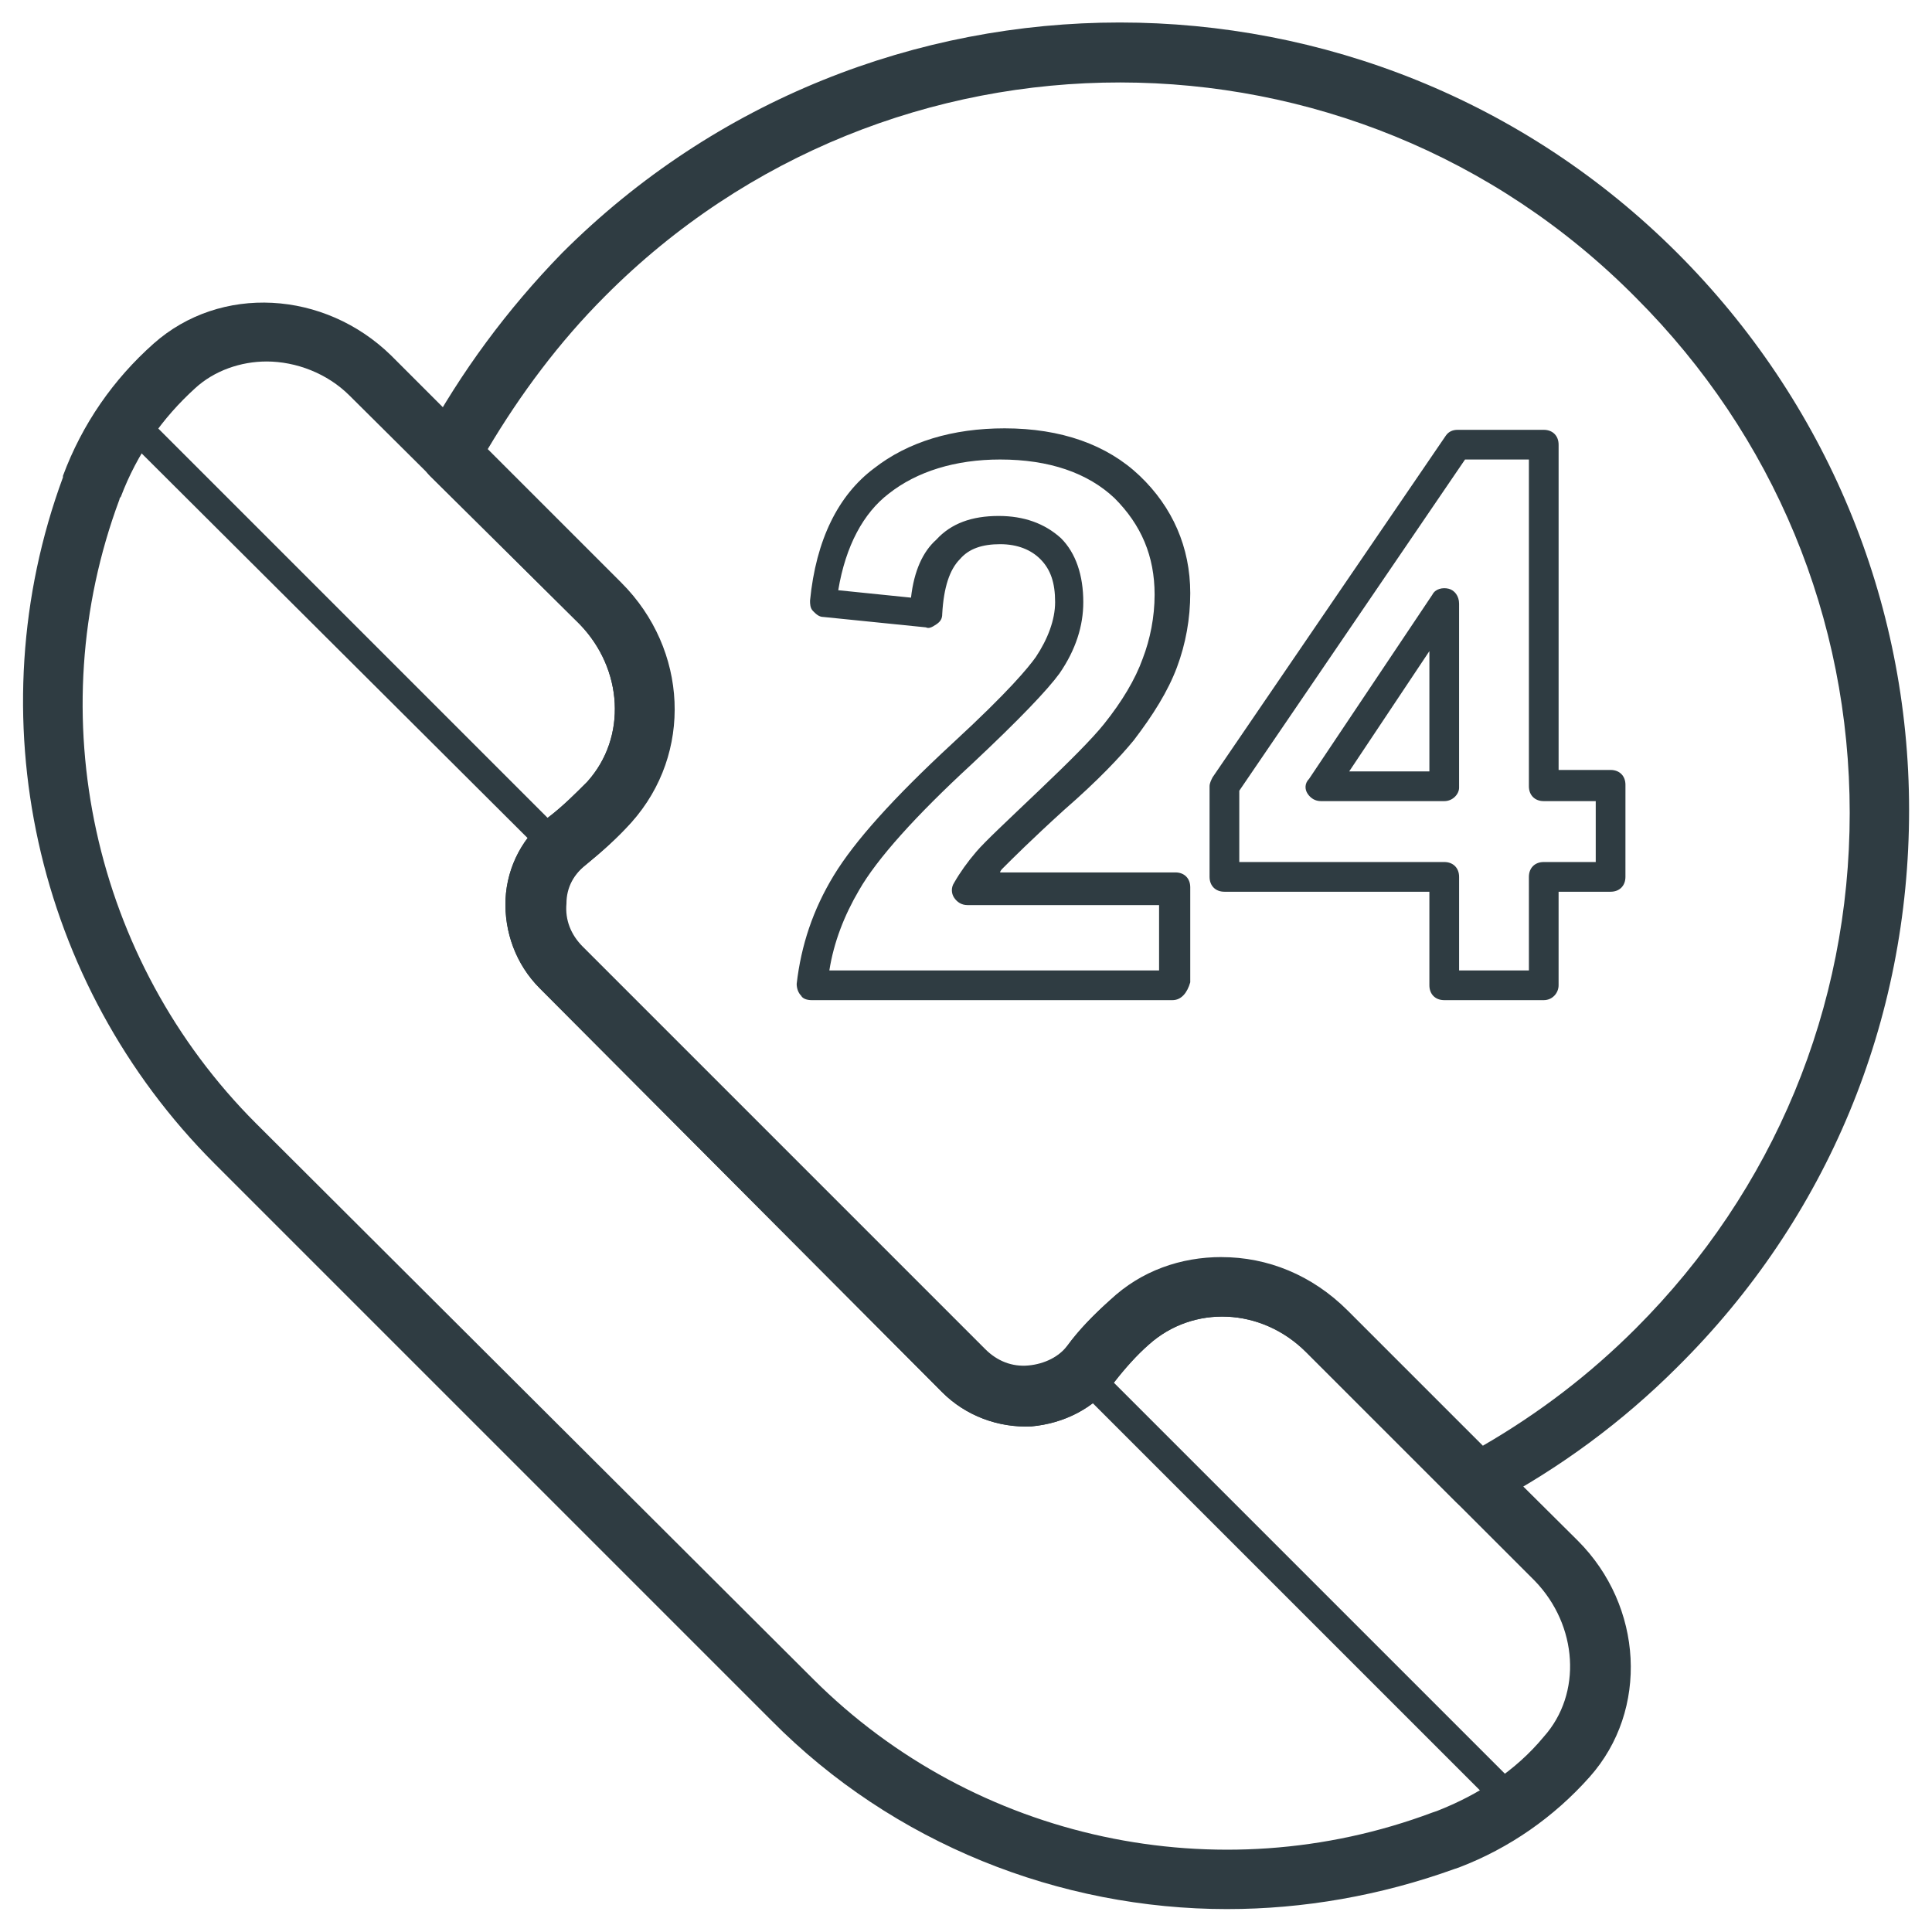
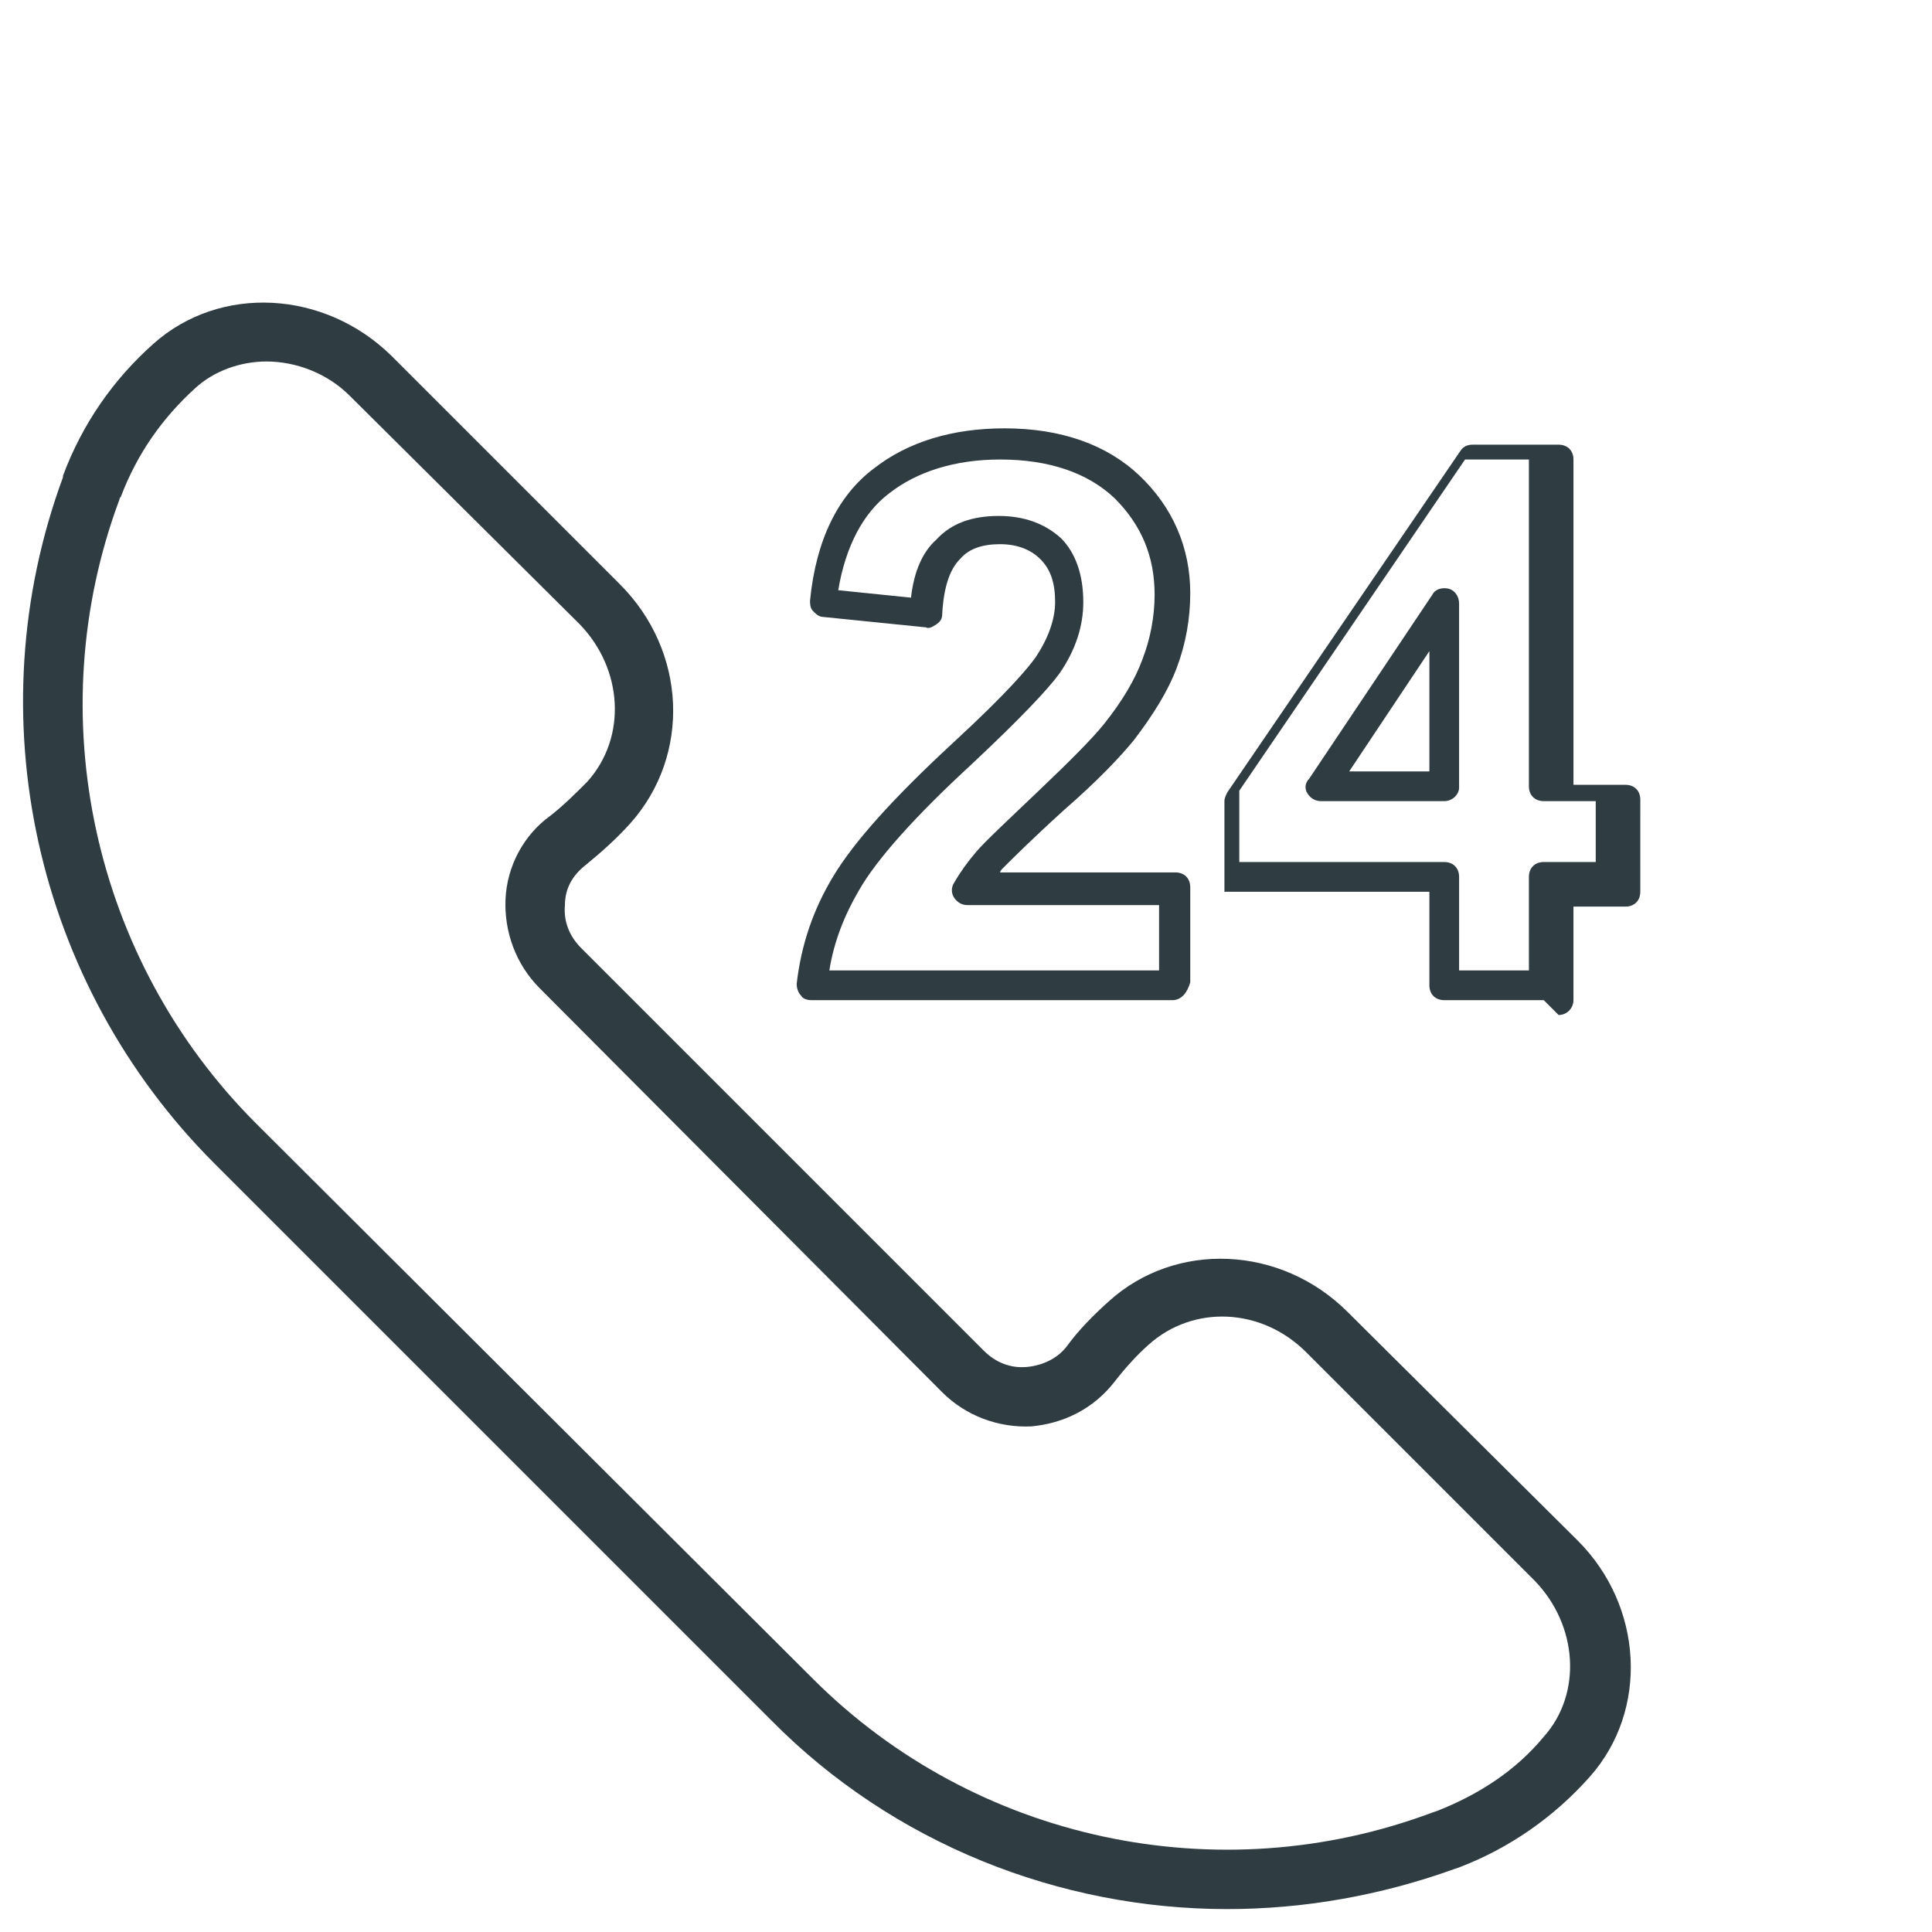
<svg xmlns="http://www.w3.org/2000/svg" width="800px" height="800px" version="1.1" viewBox="144 144 512 512">
  <g fill="#2f3c42">
-     <path d="m535.4 544.45c-1.969 0-3.938-0.789-5.512-2.363l-39.754-39.75c-11.809-11.809-29.914-12.594-41.723-1.969-3.148 2.754-6.297 6.297-9.055 9.84-5.512 7.086-13.383 11.02-22.043 11.809-8.66 0.395-17.32-2.754-23.617-9.055l-106.66-107.06c-6.297-6.297-9.445-14.957-9.055-23.617 0.395-8.66 4.723-16.926 11.809-22.043 3.543-2.754 6.691-5.902 9.84-9.055 10.629-11.809 9.445-29.914-1.969-41.723l-39.75-39.355c-2.363-2.363-3.148-6.297-1.574-9.445 9.84-18.105 22.039-34.637 36.602-49.594 81.477-81.477 214.12-81.477 295.59 0 39.359 39.359 61.402 92.102 61.402 147.6 0 55.891-21.648 108.24-61.402 147.6-14.562 14.562-31.094 26.766-49.594 36.605-0.785 1.176-1.965 1.57-3.539 1.57zm-67.699-67.305c12.203 0 24.008 4.723 33.457 14.168l35.816 35.816c14.957-8.66 28.34-18.895 40.539-31.094 36.605-36.605 56.68-85.02 56.68-136.58 0-51.562-20.074-99.977-56.68-136.58-75.176-75.965-197.98-75.965-273.16-0.395-12.203 12.203-22.434 25.977-31.094 40.539l35.426 35.426c17.711 17.711 18.895 45.266 2.754 63.371-3.543 3.938-7.477 7.477-11.809 11.02-3.543 2.754-5.512 6.297-5.512 10.629-0.395 4.328 1.18 8.266 4.328 11.414l106.66 106.66c3.148 3.148 7.086 4.723 11.414 4.328 4.328-0.395 8.266-2.363 10.629-5.512 3.148-4.328 7.086-8.266 11.02-11.809 8.273-7.867 18.898-11.41 29.527-11.41z" />
    <path d="m469.27 649.93c-44.477 0-88.559-17.32-120.84-49.988l-147.6-147.6c-47.625-47.625-63.371-118.87-40.148-181.84v-0.395c5.117-13.777 13.383-25.586 24.008-35.031 17.711-15.742 45.266-14.168 62.977 3.148l60.613 60.613c17.711 17.711 18.895 45.266 2.754 63.371-3.543 3.938-7.477 7.477-11.809 11.02-3.543 2.754-5.512 6.297-5.512 10.629-0.395 4.328 1.18 8.266 4.328 11.414l106.66 106.66c3.148 3.148 7.086 4.723 11.414 4.328s8.266-2.363 10.629-5.512c3.148-4.328 7.086-8.266 11.02-11.809 17.711-16.137 45.656-14.957 63.371 2.754l61.008 60.613c17.32 17.32 18.895 44.871 3.148 62.582-9.445 10.629-21.254 18.895-34.637 24.008l-1.18 0.395c-19.672 7.098-40.137 10.637-60.211 10.637zm-254.66-410.13c-6.691 0-13.777 2.363-18.895 7.086-8.66 7.871-15.352 17.32-19.68 28.734 0 0-0.395 0.395-0.395 0.789-21.254 57.07-7.086 122.02 36.211 165.31l147.6 147.2c42.902 42.902 107.45 56.68 164.13 35.426l1.18-0.395c11.02-4.328 20.859-10.629 28.34-19.68 10.234-11.414 9.055-29.52-2.363-41.328l-60.613-60.613c-11.809-11.809-29.914-12.594-41.723-1.969-3.148 2.754-6.297 6.297-9.055 9.84-5.512 7.086-13.383 11.02-22.043 11.809-8.66 0.395-17.32-2.754-23.617-9.055l-106.66-107.06c-6.297-6.297-9.445-14.957-9.055-23.617 0.395-8.66 4.723-16.926 11.809-22.043 3.543-2.754 6.691-5.902 9.84-9.055 10.629-11.809 9.445-29.914-1.969-41.723l-61.008-60.609c-5.902-5.902-14.168-9.051-22.039-9.051z" />
    <path d="m454.71 409.05h-95.648c-1.18 0-2.363-0.395-2.754-1.18-0.789-0.789-1.18-1.969-1.18-3.148 1.18-10.234 4.328-19.68 9.84-28.734 5.512-9.055 15.742-20.469 31.488-35.031 14.957-13.777 20.074-20.074 22.043-22.828 3.148-4.723 5.117-9.84 5.117-14.562 0-5.117-1.18-8.66-3.938-11.414-2.363-2.363-5.902-3.938-10.629-3.938-4.723 0-8.266 1.18-10.629 3.938-2.754 2.754-4.328 7.477-4.723 14.562 0 1.18-0.395 1.969-1.574 2.754-1.18 0.789-1.969 1.18-2.754 0.789l-27.16-2.754c-1.18 0-1.969-0.789-2.754-1.574-0.789-0.789-0.789-1.969-0.789-2.754 1.574-16.137 7.477-27.945 16.926-35.031 9.055-7.086 20.859-10.629 34.637-10.629 14.957 0 27.16 4.328 35.816 12.594 8.66 8.266 13.383 18.895 13.383 31.094 0 6.691-1.18 13.383-3.543 19.68-2.363 6.297-6.297 12.594-11.414 19.285-3.543 4.328-9.445 10.629-18.5 18.5-8.66 7.871-13.777 12.988-16.137 15.352-0.395 0.395-0.789 0.789-0.789 1.18h46.445c2.363 0 3.938 1.574 3.938 3.938v25.191c-0.785 2.754-2.359 4.723-4.719 4.723zm-90.922-7.871h87.379v-17.32h-50.777c-1.574 0-2.754-0.789-3.543-1.969-0.789-1.18-0.789-2.754 0-3.938 1.574-2.754 3.543-5.512 5.902-8.266 2.363-2.754 7.871-7.871 16.531-16.137 8.266-7.871 14.168-13.777 17.32-17.711 4.723-5.902 8.266-11.809 10.234-17.32 1.969-5.117 3.148-11.02 3.148-16.926 0-10.234-3.543-18.5-10.629-25.586-7.086-6.691-17.32-10.234-30.309-10.234-11.809 0-22.043 3.148-29.52 9.055-6.691 5.117-11.414 13.777-13.383 25.586l19.285 1.969c0.789-7.086 3.148-12.203 6.691-15.352 3.938-4.328 9.445-6.297 16.531-6.297 6.691 0 12.203 1.969 16.531 5.902 3.938 3.938 5.902 9.84 5.902 16.926 0 6.297-1.969 12.594-6.297 18.895-3.148 4.328-10.629 12.203-23.223 24.008-14.957 13.777-25.191 25.191-29.914 33.457-3.93 6.695-6.684 13.777-7.863 21.258z" />
-     <path d="m553.11 409.05h-26.371c-2.363 0-3.938-1.574-3.938-3.938v-24.793h-54.316c-2.363 0-3.938-1.574-3.938-3.938v-24.008c0-0.789 0.395-1.574 0.789-2.363l61.797-90.527c0.789-1.18 1.969-1.574 3.148-1.574h22.828c2.363 0 3.938 1.574 3.938 3.938v86.199h13.777c2.363 0 3.938 1.574 3.938 3.938l-0.004 24.398c0 2.363-1.574 3.938-3.938 3.938h-13.777v24.797c0.004 1.965-1.57 3.934-3.934 3.934zm-22.434-7.871h18.5l-0.004-24.797c0-2.363 1.574-3.938 3.938-3.938h13.777v-16.137h-13.777c-2.363 0-3.938-1.574-3.938-3.938v-86.59h-16.926l-59.824 87.773v18.891h54.316c2.363 0 3.938 1.574 3.938 3.938zm-3.938-44.871h-32.668c-1.574 0-2.754-0.789-3.543-1.969-0.789-1.18-0.789-2.754 0.395-3.938l32.668-48.805c0.789-1.574 2.754-1.969 4.328-1.574 1.574 0.395 2.754 1.969 2.754 3.938v48.805c0.004 1.574-1.57 3.543-3.934 3.543zm-25.191-7.871h21.254v-31.883z" />
-     <path d="m292.55 373.23c-1.18 0-1.969-0.395-2.754-1.18l-114.93-114.54c-1.574-1.574-1.574-3.938 0-5.512 1.574-1.574 3.938-1.574 5.512 0l114.93 114.93c1.574 1.574 1.574 3.938 0 5.512-0.789 0.395-1.574 0.789-2.754 0.789z" />
-     <path d="m547.6 628.29c-1.18 0-1.969-0.395-2.754-1.18l-114.93-114.93c-1.574-1.574-1.574-3.938 0-5.512 1.574-1.574 3.938-1.574 5.512 0l114.93 114.93c1.574 1.574 1.574 3.938 0 5.512-0.789 0.789-1.969 1.184-2.758 1.184z" />
+     <path d="m553.11 409.05h-26.371c-2.363 0-3.938-1.574-3.938-3.938v-24.793h-54.316v-24.008c0-0.789 0.395-1.574 0.789-2.363l61.797-90.527c0.789-1.18 1.969-1.574 3.148-1.574h22.828c2.363 0 3.938 1.574 3.938 3.938v86.199h13.777c2.363 0 3.938 1.574 3.938 3.938l-0.004 24.398c0 2.363-1.574 3.938-3.938 3.938h-13.777v24.797c0.004 1.965-1.57 3.934-3.934 3.934zm-22.434-7.871h18.5l-0.004-24.797c0-2.363 1.574-3.938 3.938-3.938h13.777v-16.137h-13.777c-2.363 0-3.938-1.574-3.938-3.938v-86.59h-16.926l-59.824 87.773v18.891h54.316c2.363 0 3.938 1.574 3.938 3.938zm-3.938-44.871h-32.668c-1.574 0-2.754-0.789-3.543-1.969-0.789-1.18-0.789-2.754 0.395-3.938l32.668-48.805c0.789-1.574 2.754-1.969 4.328-1.574 1.574 0.395 2.754 1.969 2.754 3.938v48.805c0.004 1.574-1.57 3.543-3.934 3.543zm-25.191-7.871h21.254v-31.883z" />
  </g>
</svg>